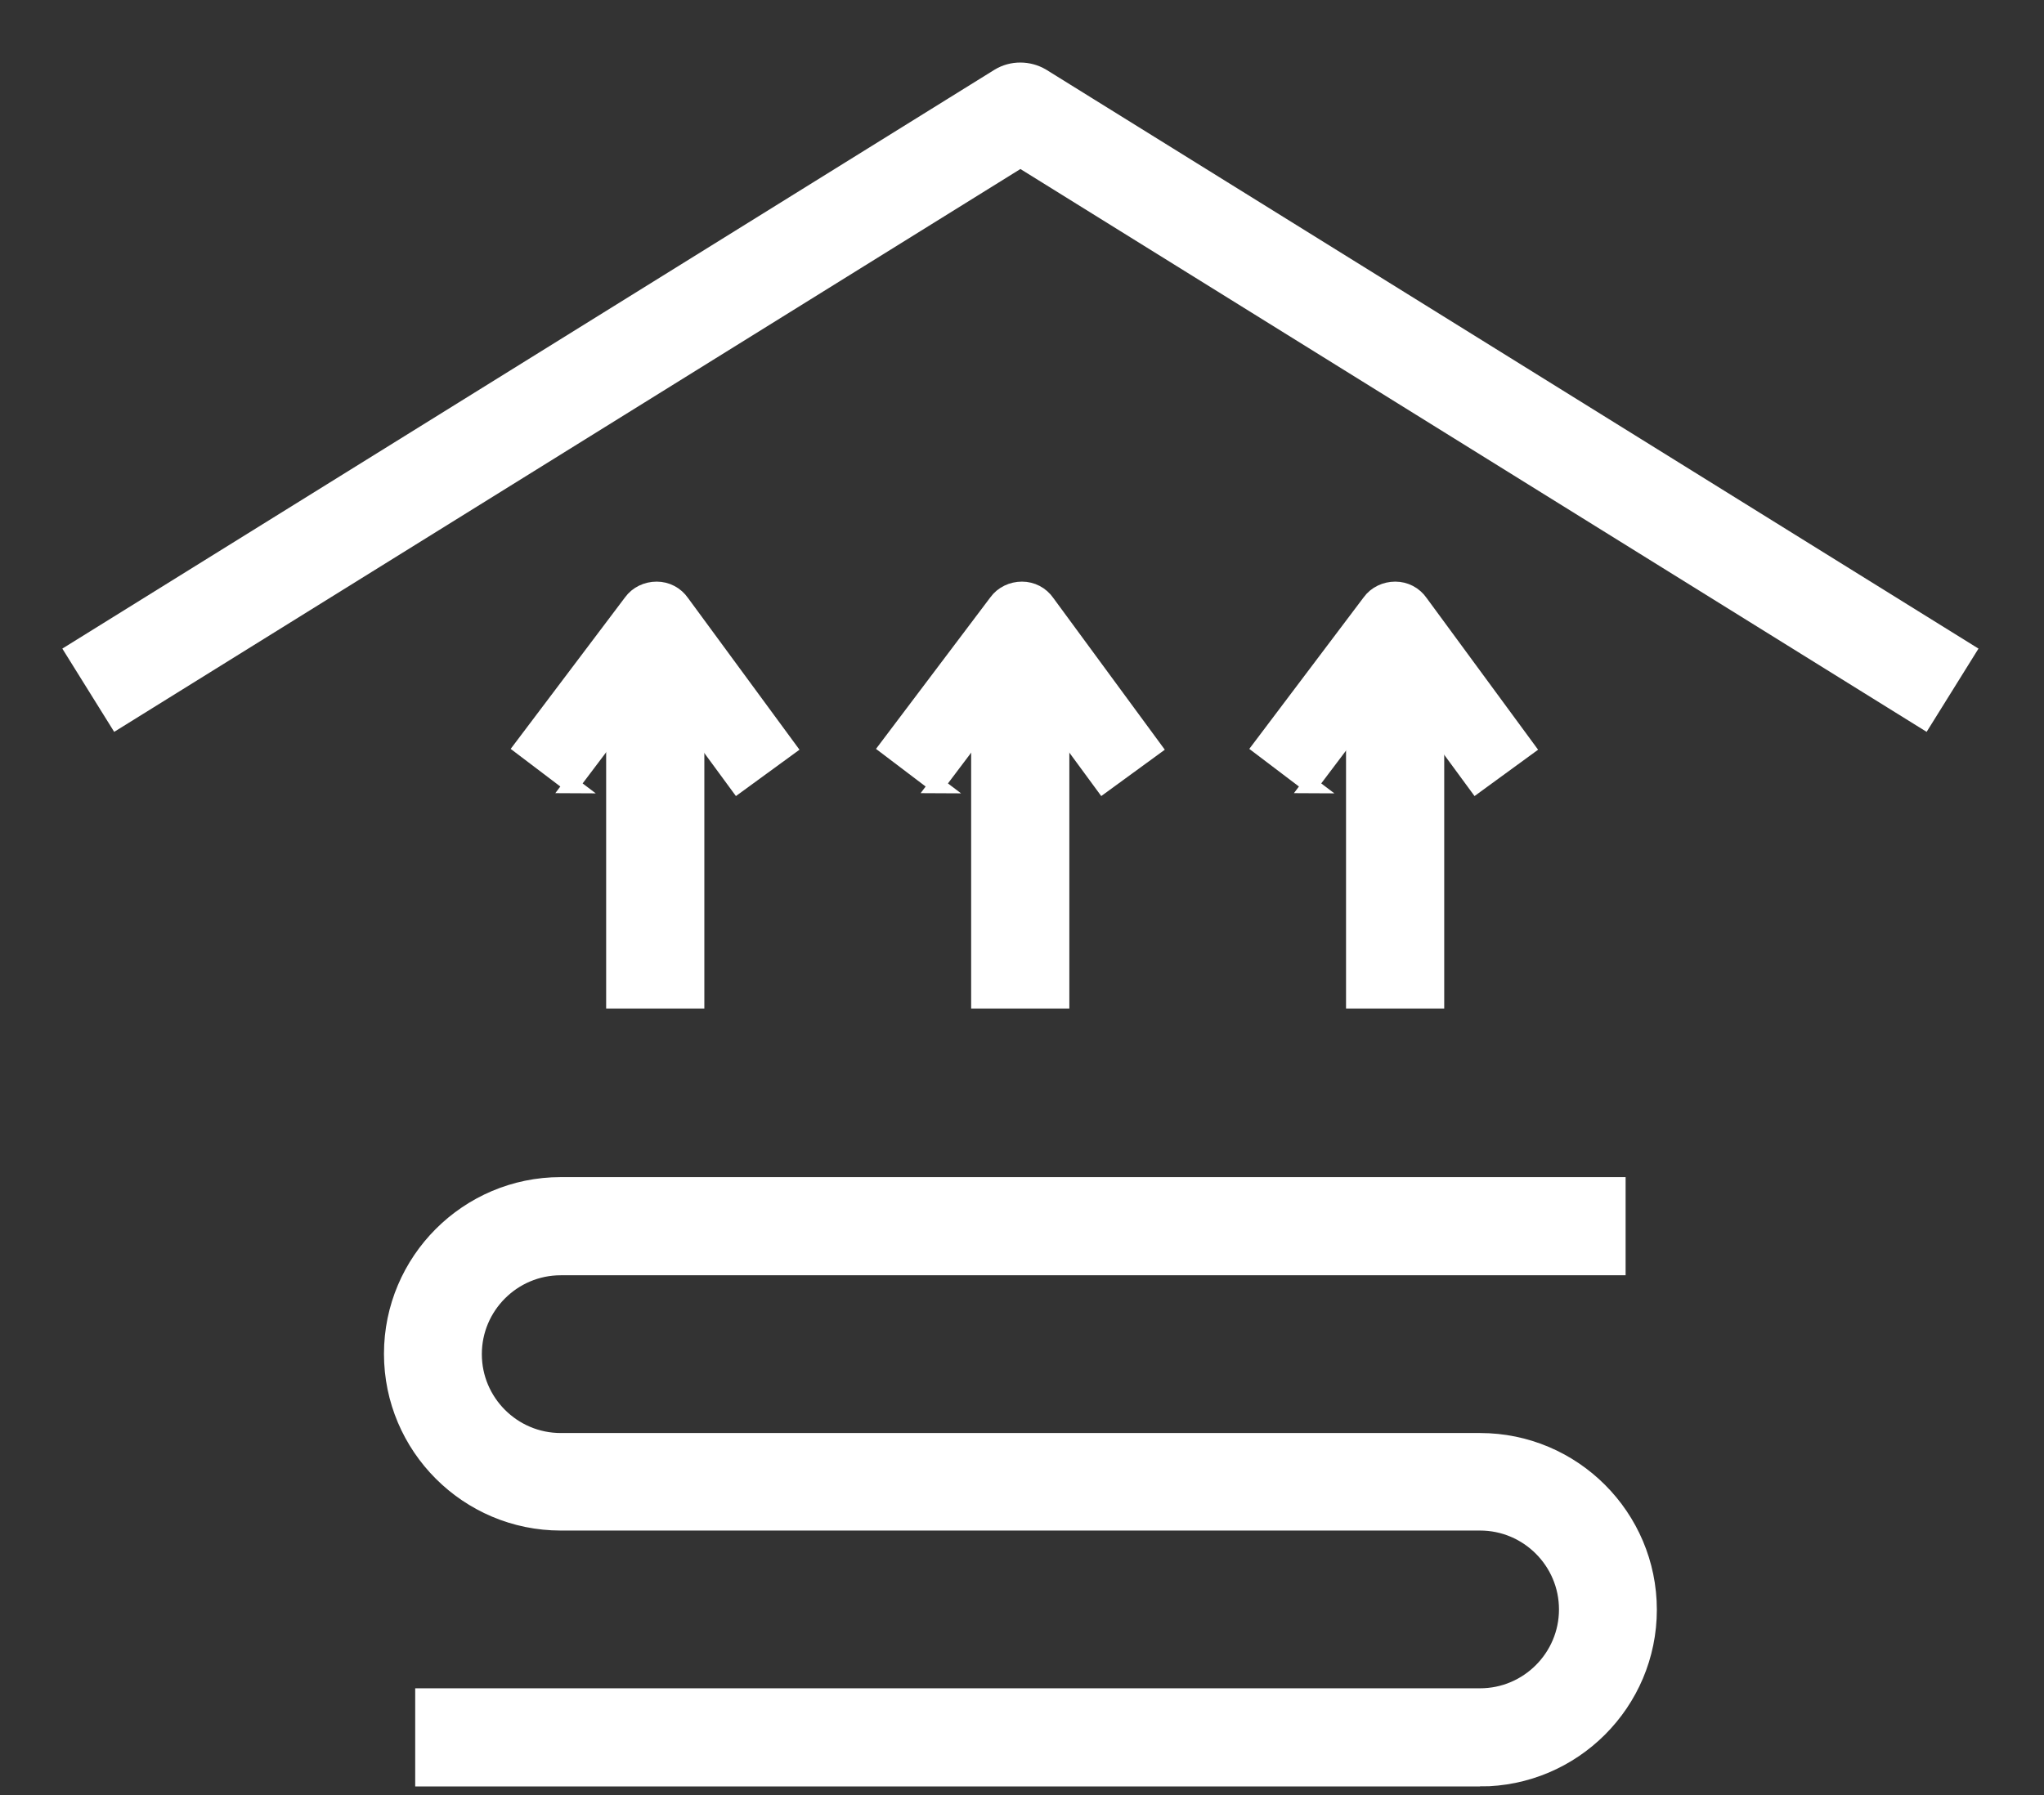
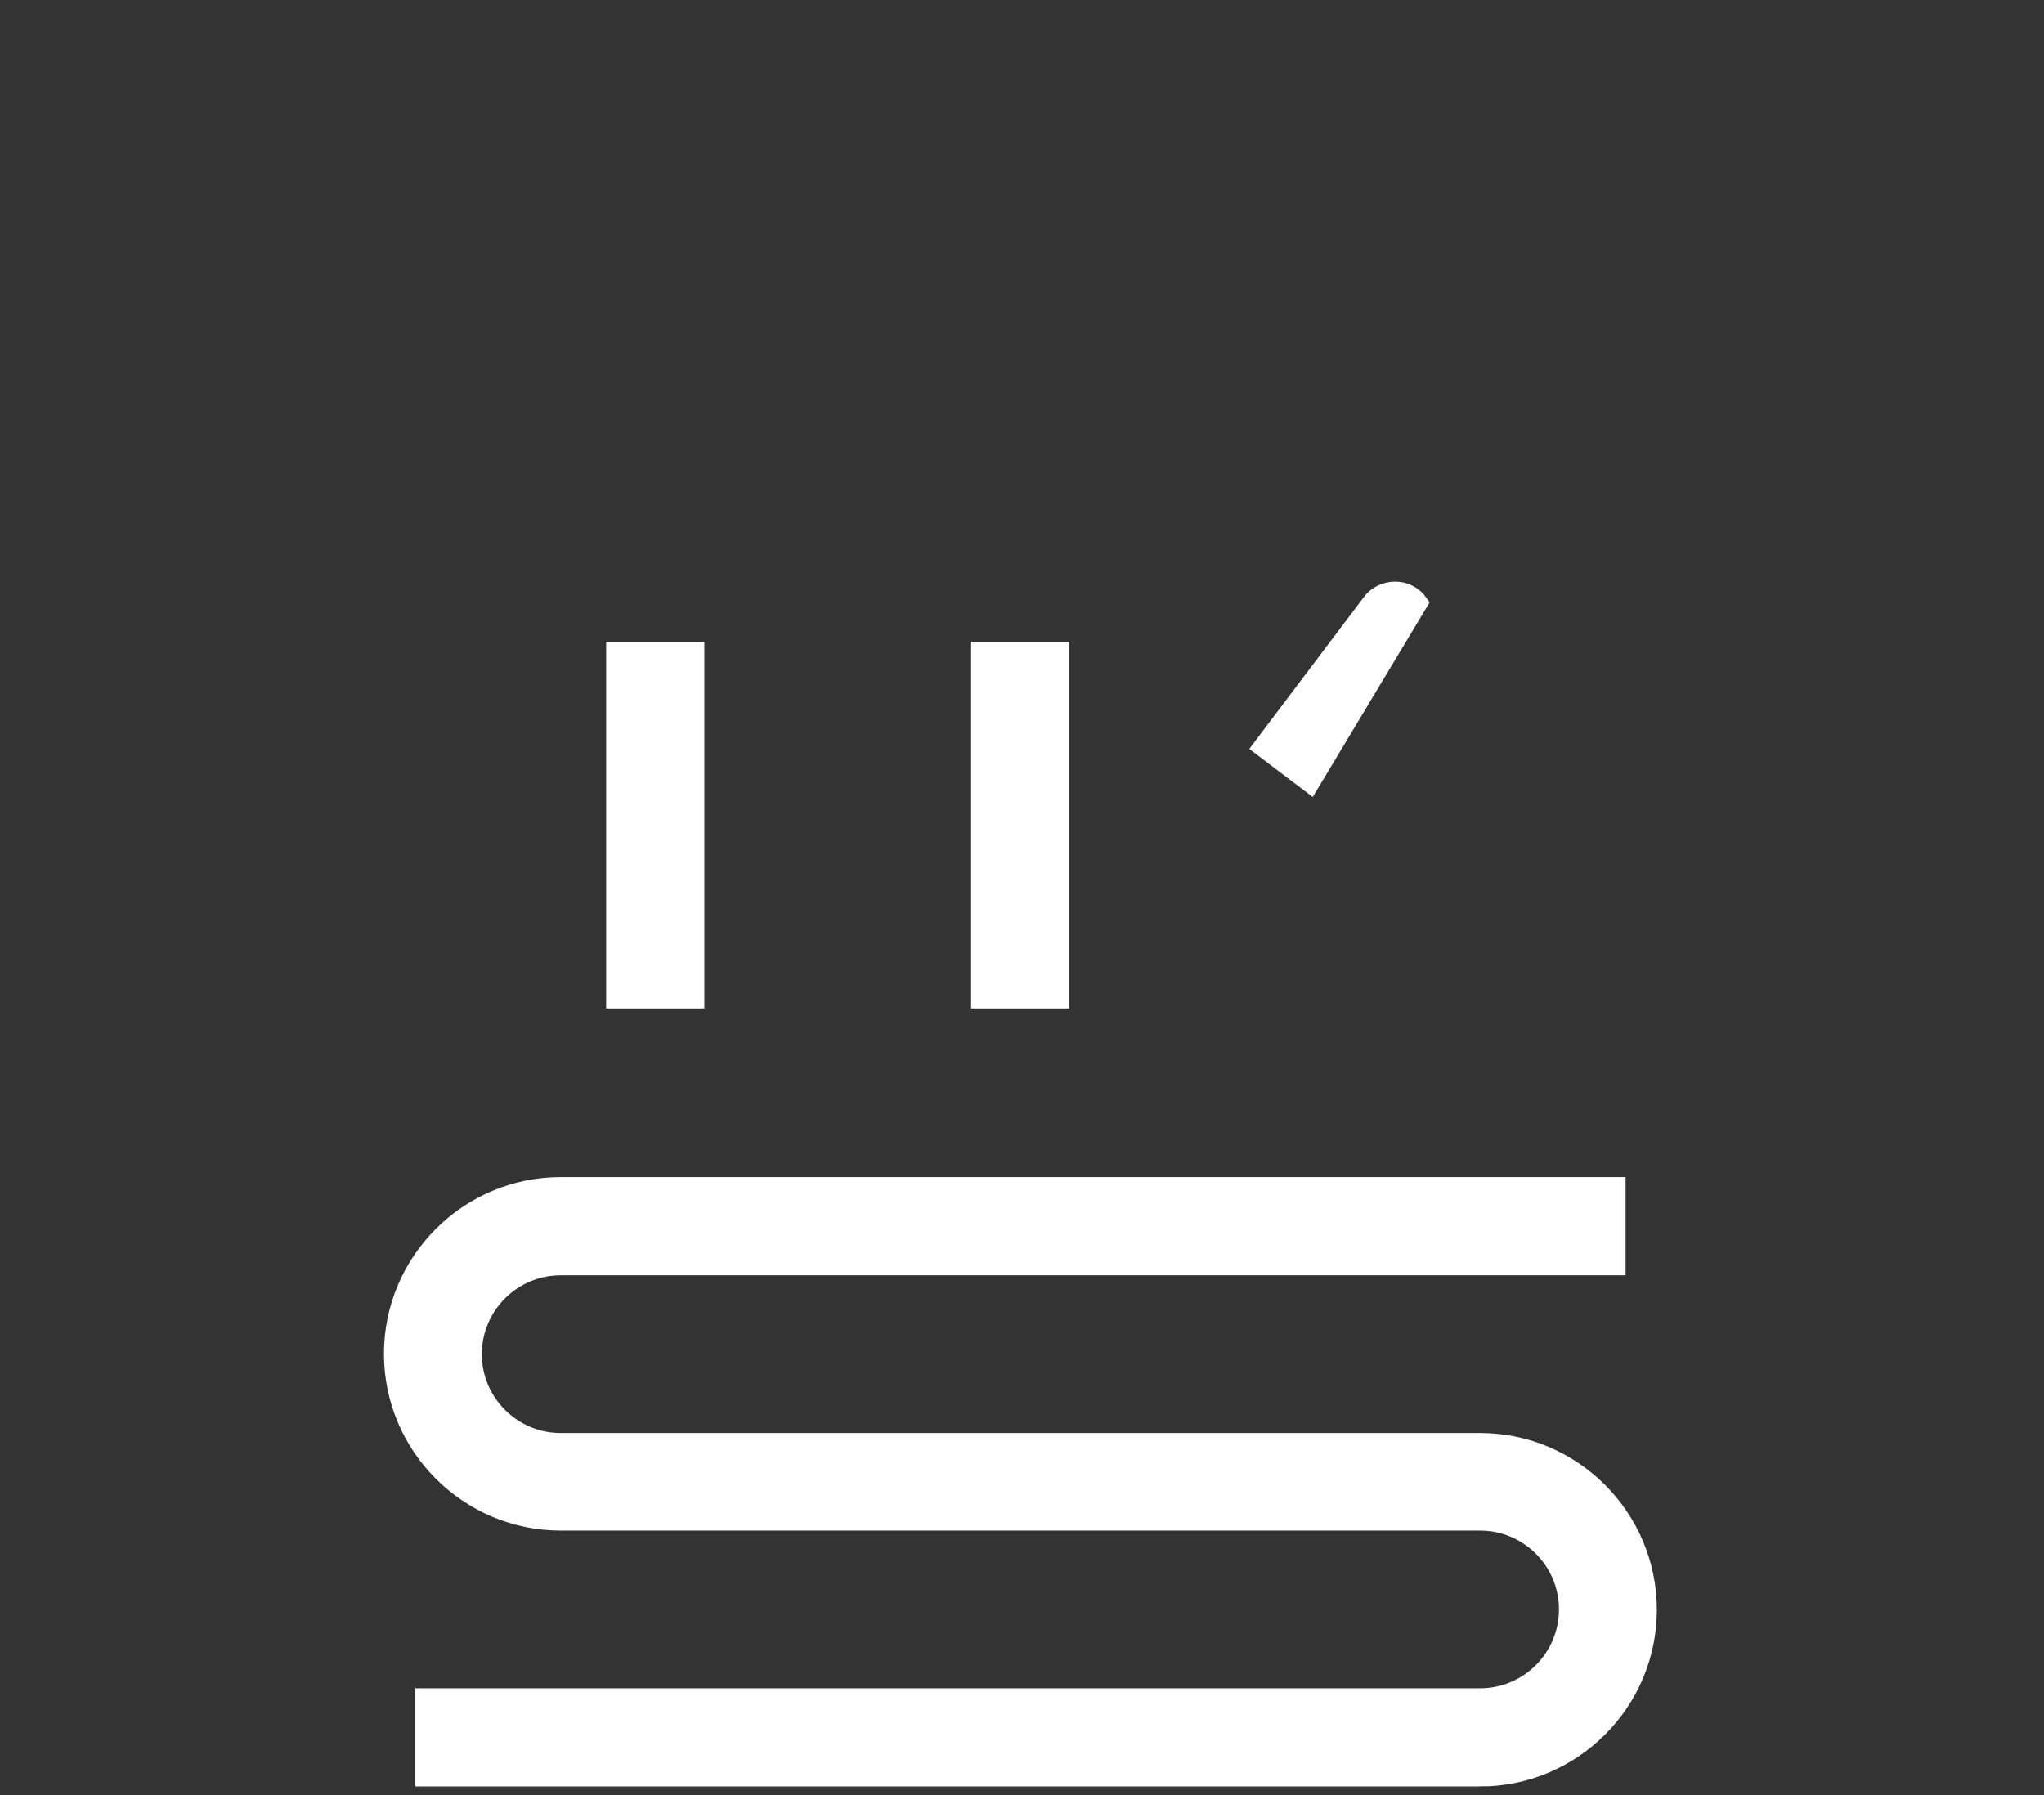
<svg xmlns="http://www.w3.org/2000/svg" version="1.1" viewBox="0 0 641.2 563.3">
  <rect x="0" y="0" width="641.2" height="563.3" fill="#333333" stroke="none" />
  <defs>
    <style>.cls-1 { stroke-width: 5px; } .cls-1, .cls-2 { fill: #fff; stroke: #fff; stroke-miterlimit: 10; } .cls-2 { stroke-width: 11.1px; }</style>
  </defs>
  <g>
    <g id="Laag_1">
      <g id="Laag_1-2" data-name="Laag_1">
        <g id="Laag_1-2">
          <g>
            <path class="cls-2" d="M464.3,555H135.8v-19.7h328.5c16.7,0,30.3-13.6,30.3-30.3s-13.6-30.3-30.3-30.3H175.9c-27.5,0-49.9-22.4-49.9-49.9s22.4-49.9,49.9-49.9h328.5v19.7H175.9c-16.7,0-30.3,13.6-30.3,30.3s13.6,30.3,30.3,30.3h288.4c27.5,0,49.9,22.4,49.9,49.9s-22.4,49.9-49.9,49.9h0Z" />
-             <path class="cls-2" d="M37.6,222l-10.4-16.7L314.9,26.6c3.1-1.9,7.2-1.9,10.4,0l287.7,178.7-10.4,16.7L320.1,46.5,37.6,222h0Z" />
            <rect class="cls-2" x="310.2" y="206.9" width="19.7" height="104" />
-             <rect class="cls-2" x="427.8" y="206.9" width="19.7" height="104" />
-             <path class="cls-1" d="M411.1,246.4l-15.7-11.9,34.4-45.6c1.8-2.5,4.8-3.9,7.9-3.9s6,1.5,7.8,4.1l33.5,45.6-15.9,11.6-25.7-35-26.5,35.1h0Z" />
+             <path class="cls-1" d="M411.1,246.4l-15.7-11.9,34.4-45.6c1.8-2.5,4.8-3.9,7.9-3.9s6,1.5,7.8,4.1h0Z" />
            <rect class="cls-2" x="195.7" y="206.9" width="19.7" height="104" />
-             <path class="cls-1" d="M294,246.4l-15.7-11.9,34.4-45.6c1.8-2.5,4.8-3.9,7.9-3.9s6,1.5,7.8,4.1l33.5,45.6-15.9,11.6-25.7-35-26.5,35.1h0Z" />
-             <path class="cls-1" d="M179.4,246.4l-15.7-11.9,34.4-45.6c1.8-2.5,4.8-3.9,7.9-3.9s6,1.5,7.8,4.1l33.5,45.6-15.9,11.6-25.7-35-26.5,35.1h0Z" />
          </g>
        </g>
      </g>
    </g>
  </g>
</svg>